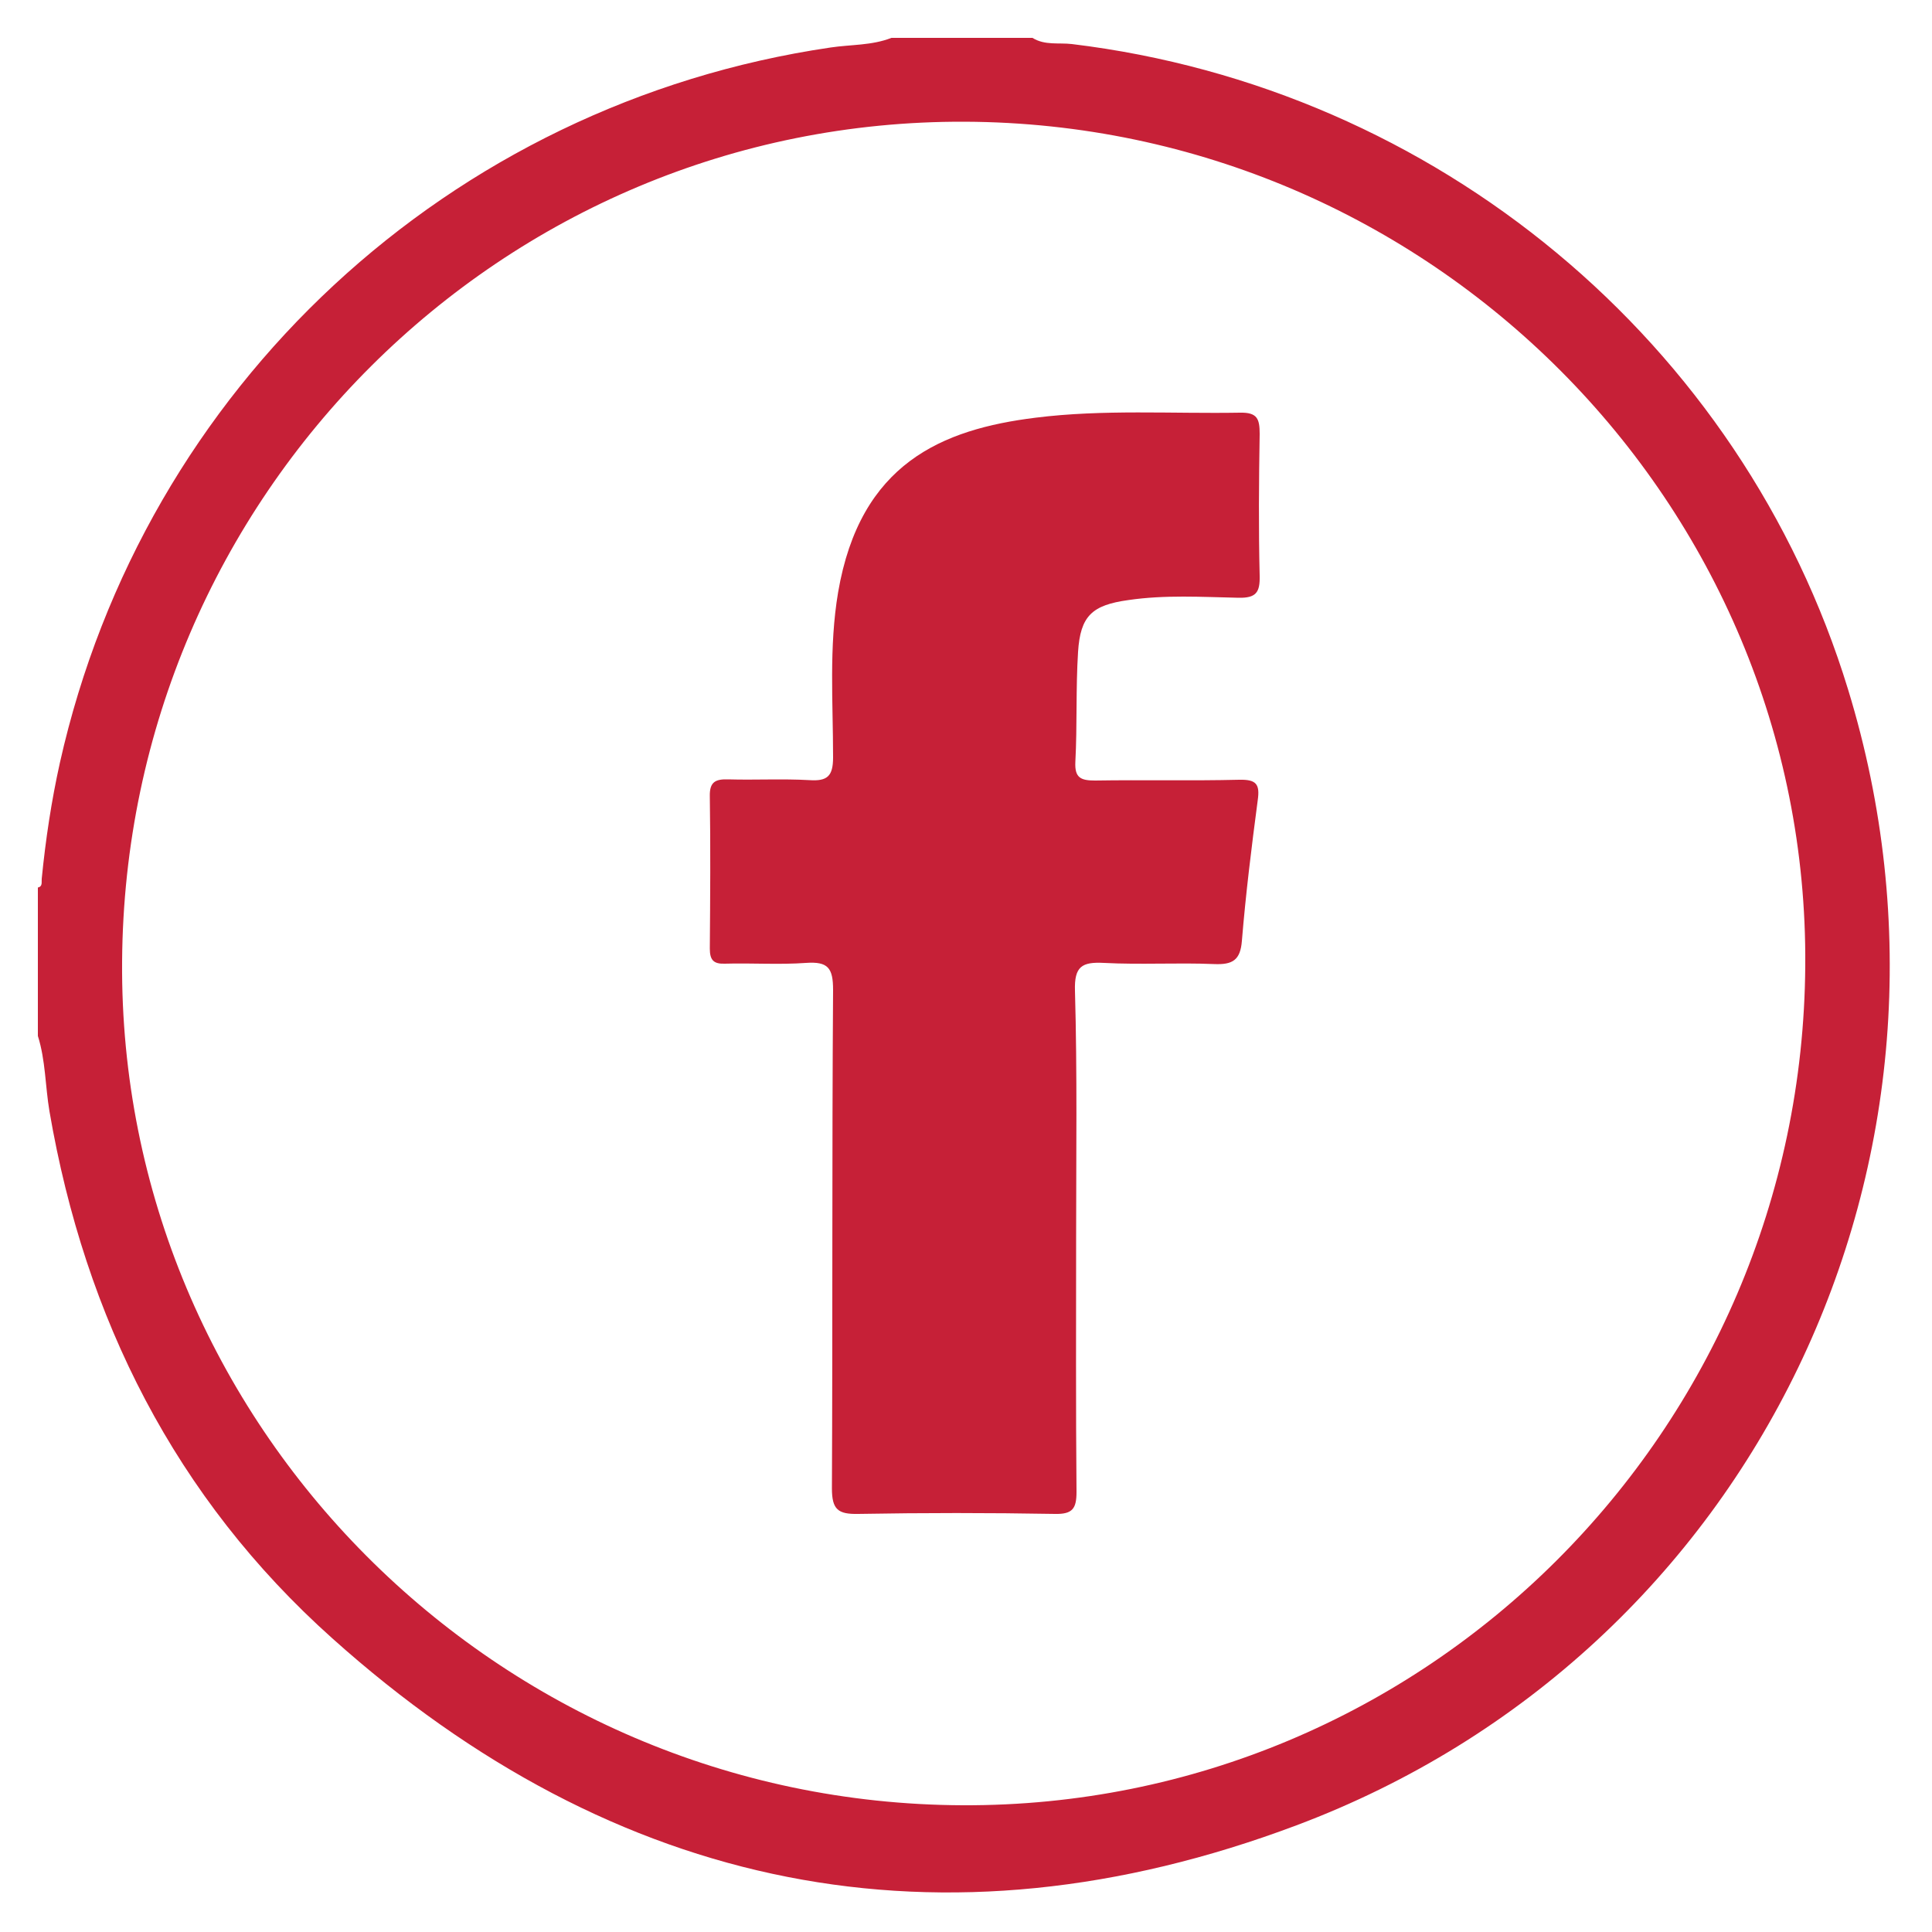
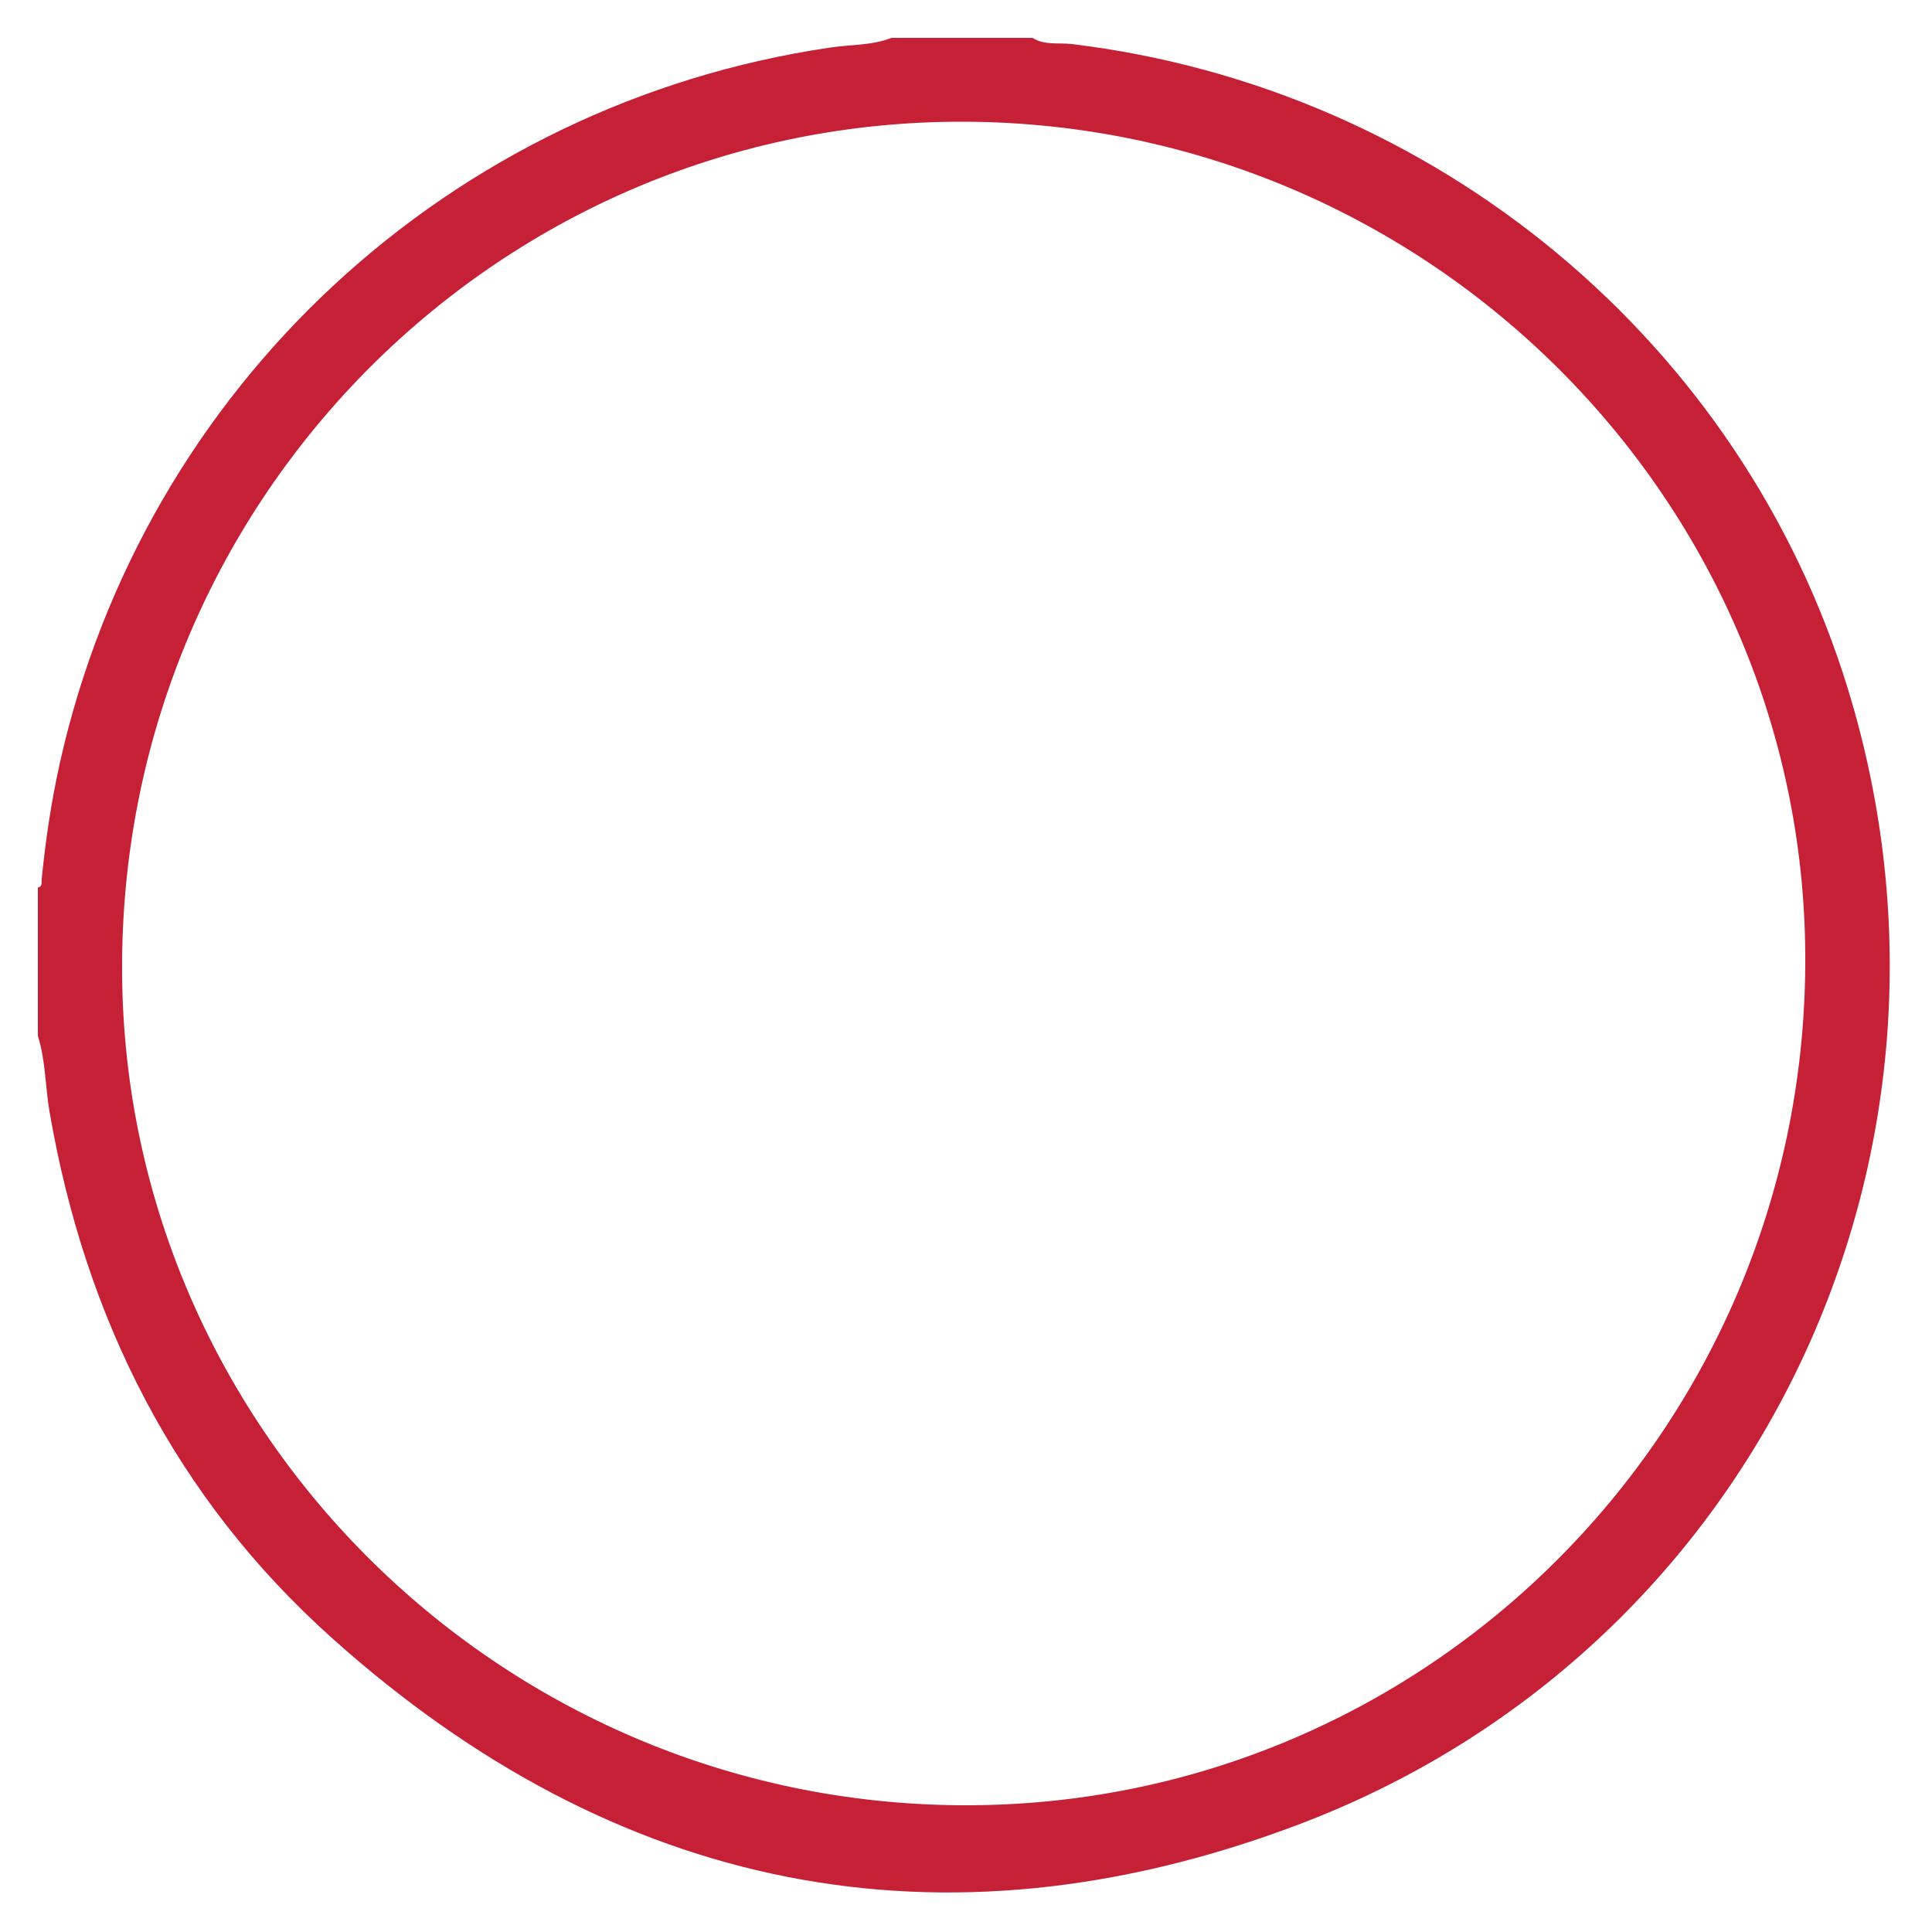
<svg xmlns="http://www.w3.org/2000/svg" version="1.1" id="Layer_1" x="0px" y="0px" viewBox="0 0 500 500" style="enable-background:new 0 0 500 500;" xml:space="preserve">
  <style type="text/css">
	.st0{fill:#C62037;}
</style>
  <g>
-     <path class="st0" d="M267.2,9.8c3.2,2,6.8,1.2,10.2,1.6c94.3,11.4,173.4,77.1,200.9,167.1c37,120.8-24,249.3-142.8,293.9   C243.7,506.9,159.2,489.6,86,424C45.4,387.7,22,341.2,12.8,287.6c-1.1-6.5-1-13.2-3-19.5c0-12.8,0-25.6,0-38.4   c1.3-0.3,0.9-1.4,1-2.3c1-10.1,2.5-20.1,4.7-30C37.3,100.1,116.3,26.8,214.9,12.3c5.3-0.8,10.7-0.5,15.8-2.5   C242.8,9.8,255,9.8,267.2,9.8z M249.1,467.2c119.7,0.5,217.3-96.7,218.1-217.3c0.9-119.6-97-217.9-217.5-218.4   C130,31,32.4,128.2,31.6,248.8C30.7,368.4,128.6,466.7,249.1,467.2z" />
-     <path class="st0" d="M278.5,320.2c0,22-0.1,43.9,0.1,65.9c0,4.3-1,5.8-5.6,5.7c-17-0.3-33.9-0.3-50.9,0c-5.2,0.1-6.8-1.1-6.8-6.6   c0.2-43,0-86,0.3-129c0-5.7-1.3-7.4-7-7c-7,0.5-14,0-21,0.2c-2.9,0.1-3.9-0.9-3.9-3.9c0.1-13.1,0.2-26.3,0-39.4   c-0.1-3.8,1.5-4.5,4.8-4.4c7,0.2,14-0.2,21,0.2c4.6,0.3,6.1-1,6.1-5.9c0-14.2-1.1-28.5,1.3-42.7c5.7-33.4,26.9-42.2,51.1-45.2   c17.5-2.2,35.3-1,52.9-1.3c4.5-0.1,5.1,1.6,5.1,5.5c-0.2,12.2-0.3,24.4,0,36.7c0.1,4.3-0.9,5.8-5.5,5.7c-9.5-0.2-19-0.8-28.5,0.6   c-9.4,1.3-12.4,4.1-13,13.4c-0.6,9.5-0.2,19-0.7,28.5c-0.2,4.1,1.4,4.8,5.1,4.8c12.4-0.2,24.9,0.1,37.3-0.2   c4.4-0.1,5.4,1.1,4.8,5.3c-1.6,12.1-3.1,24.2-4.1,36.4c-0.4,5-2.4,6.2-7.2,6c-9.5-0.4-19,0.2-28.5-0.3c-5.7-0.3-7.7,0.9-7.5,7.2   C278.8,277.7,278.5,298.9,278.5,320.2z" />
+     <path class="st0" d="M267.2,9.8c3.2,2,6.8,1.2,10.2,1.6c94.3,11.4,173.4,77.1,200.9,167.1c37,120.8-24,249.3-142.8,293.9   C243.7,506.9,159.2,489.6,86,424C45.4,387.7,22,341.2,12.8,287.6c-1.1-6.5-1-13.2-3-19.5c0-12.8,0-25.6,0-38.4   c1.3-0.3,0.9-1.4,1-2.3c1-10.1,2.5-20.1,4.7-30C37.3,100.1,116.3,26.8,214.9,12.3c5.3-0.8,10.7-0.5,15.8-2.5   C242.8,9.8,255,9.8,267.2,9.8z M249.1,467.2c119.7,0.5,217.3-96.7,218.1-217.3c0.9-119.6-97-217.9-217.5-218.4   C130,31,32.4,128.2,31.6,248.8C30.7,368.4,128.6,466.7,249.1,467.2" />
  </g>
</svg>